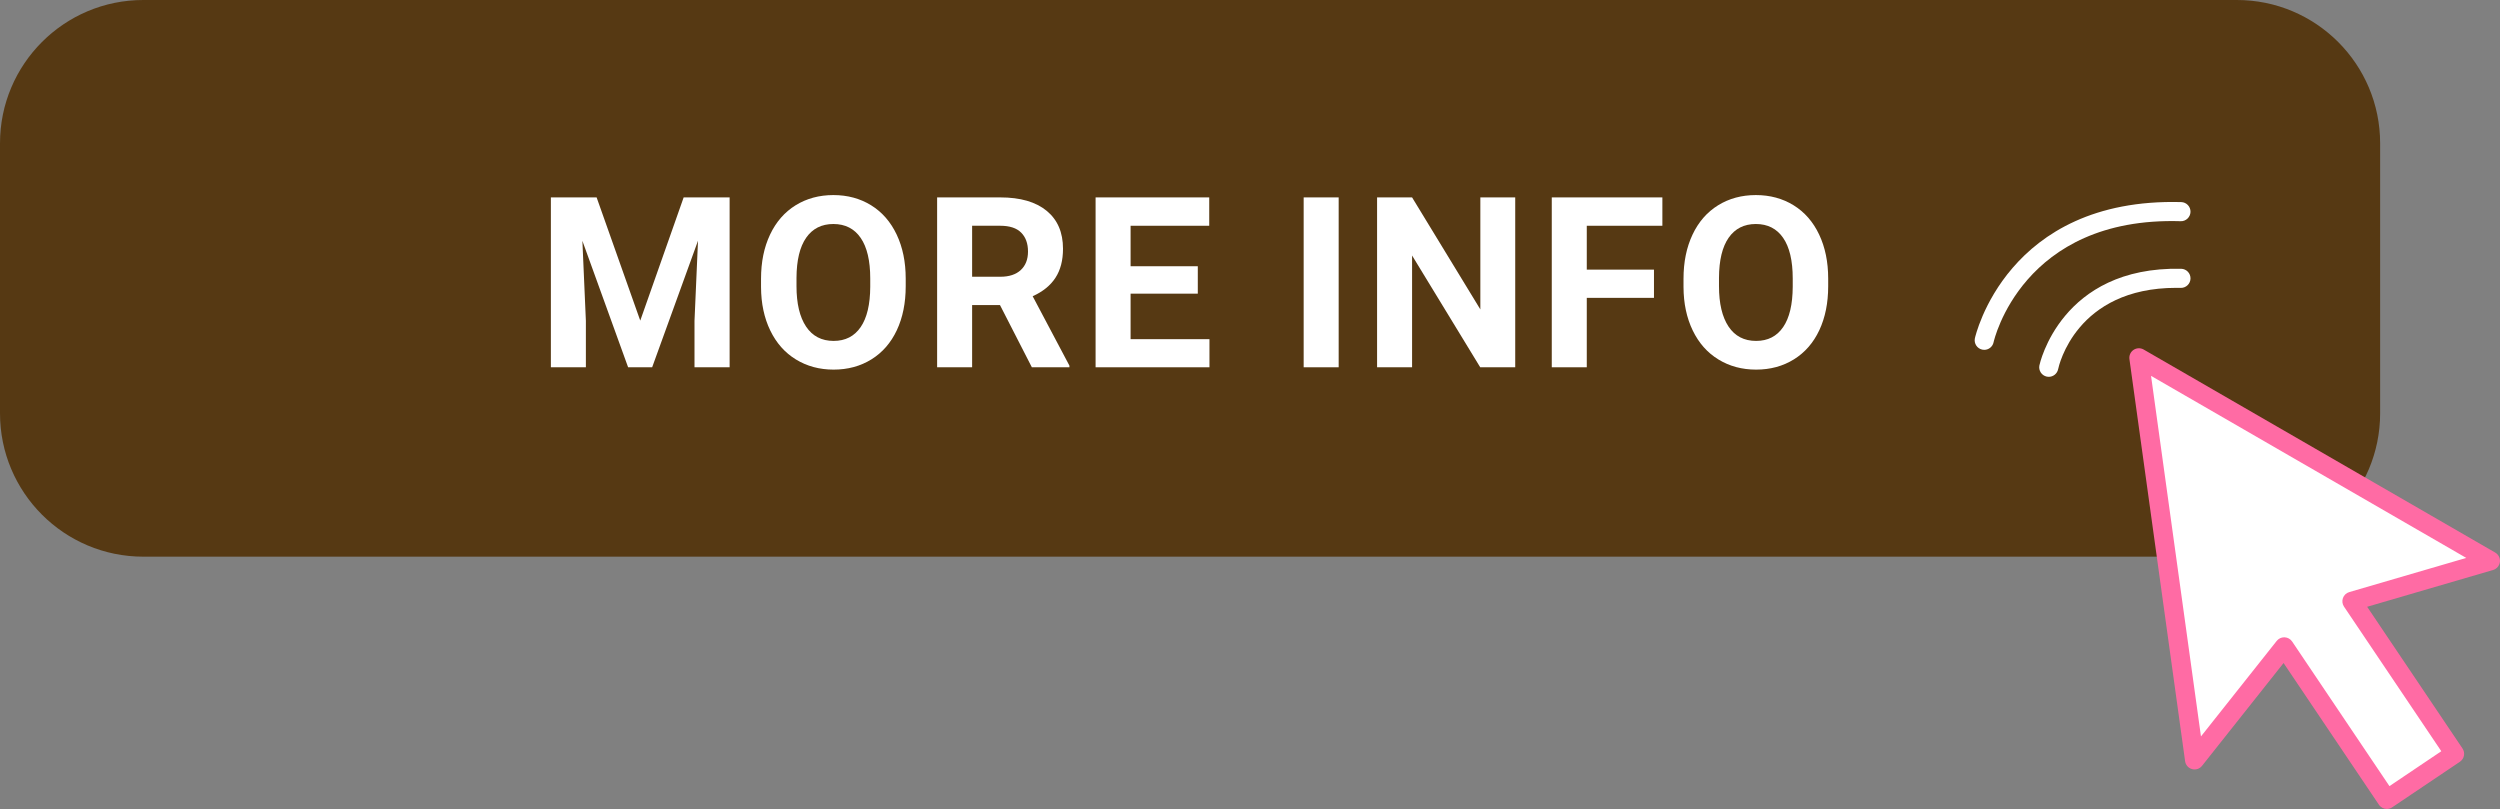
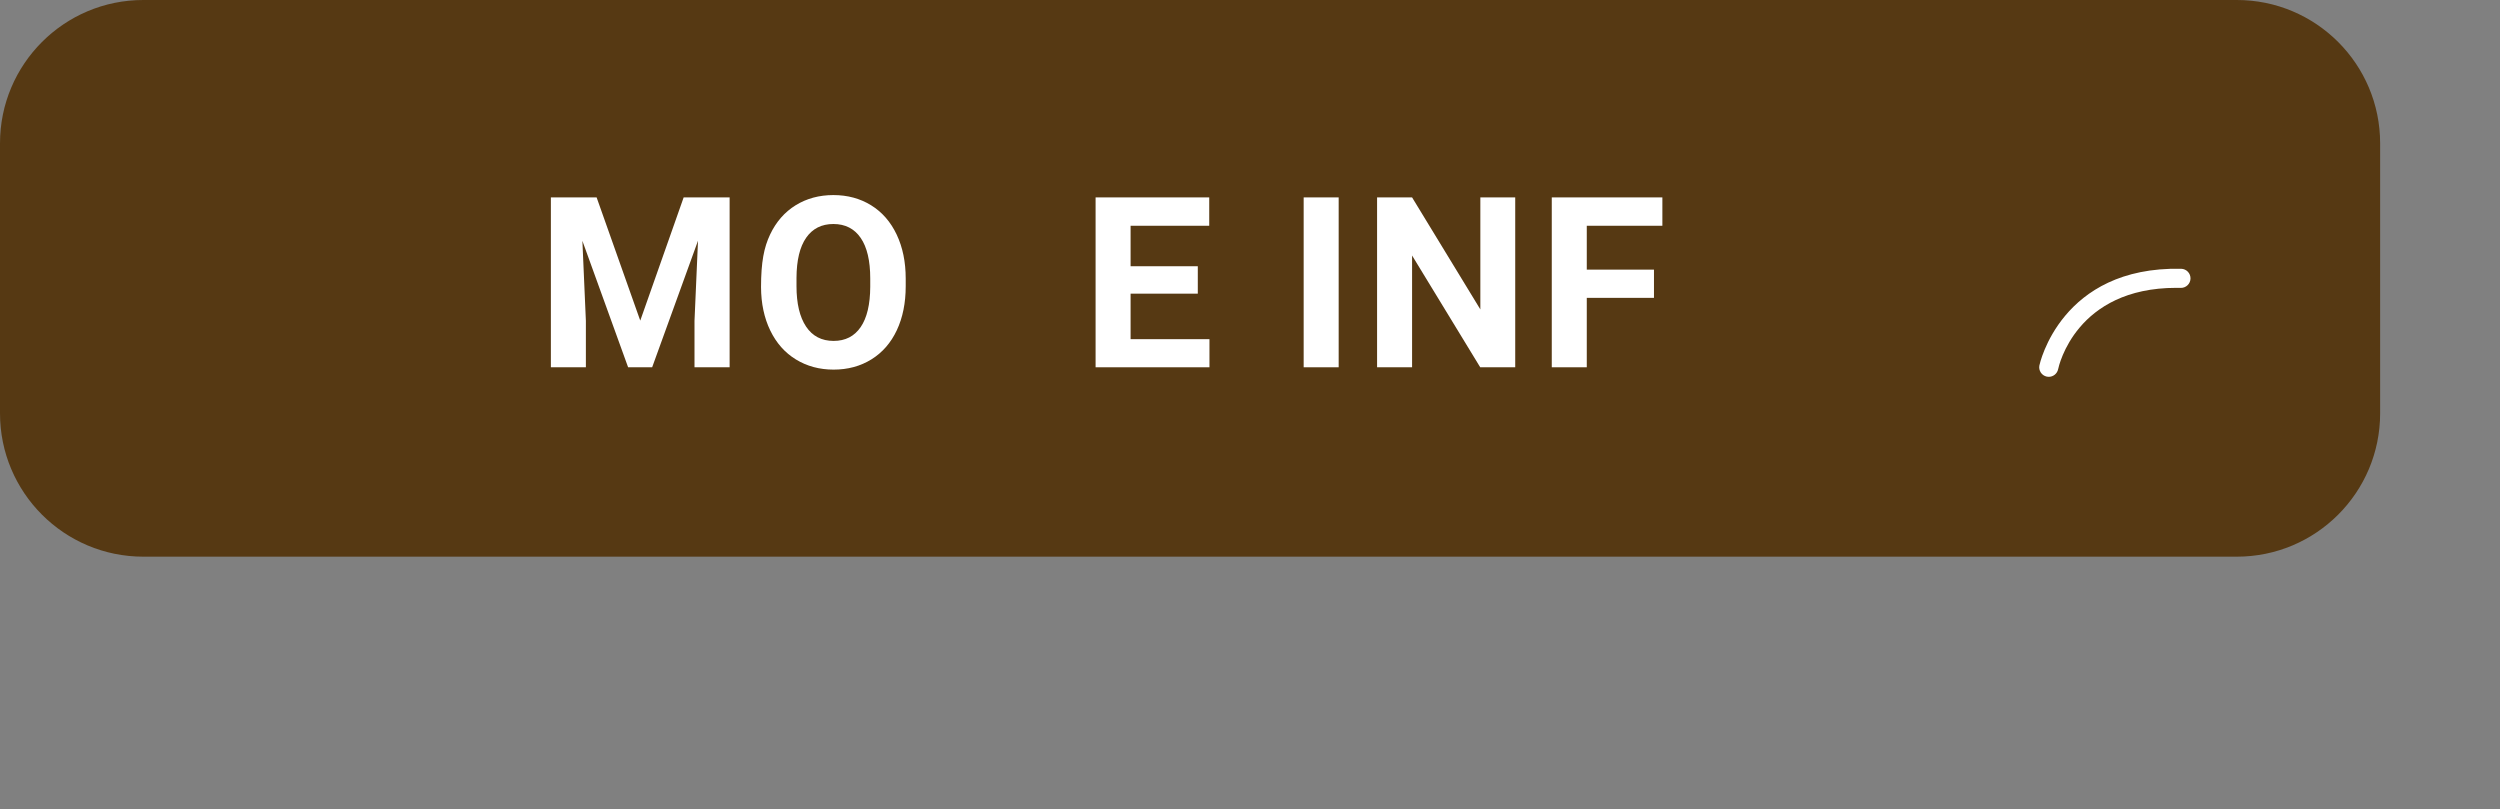
<svg xmlns="http://www.w3.org/2000/svg" fill="#000000" height="615.4" preserveAspectRatio="xMidYMid meet" version="1" viewBox="0.0 -0.0 1901.8 615.4" width="1901.8" zoomAndPan="magnify">
  <rect x="0.0" y="-0.0" width="1901.8" height="615.4" fill="#808080" stroke="none" />
  <defs>
    <clipPath id="a">
-       <path d="M 1619 264 L 1901.762 264 L 1901.762 615.379 L 1619 615.379 Z M 1619 264" />
-     </clipPath>
+       </clipPath>
  </defs>
  <g>
    <g id="change1_1">
      <path d="M 1701.551 -0.004 L 109.062 -0.004 C 48.828 -0.004 0 48.824 0 109.059 L 0 314.41 C 0 374.645 48.828 423.473 109.062 423.473 L 1701.551 423.473 C 1761.789 423.473 1810.621 374.645 1810.621 314.41 L 1810.621 109.059 C 1810.621 48.824 1761.789 -0.004 1701.551 -0.004" fill="#563913" />
    </g>
    <g id="change2_1">
      <path d="M 453.859 150.168 L 487.055 243.895 L 520.07 150.168 L 555.039 150.168 L 555.039 279.398 L 528.32 279.398 L 528.32 244.07 L 530.992 183.102 L 496.105 279.398 L 477.82 279.398 L 443.031 183.188 L 445.691 244.07 L 445.691 279.398 L 419.066 279.398 L 419.066 150.168 L 453.859 150.168" fill="#ffffff" />
    </g>
    <g id="change2_2">
-       <path d="M 662.012 211.855 C 662.012 198.305 659.582 188.008 654.73 180.969 C 649.883 173.926 642.961 170.406 633.961 170.406 C 625.031 170.406 618.137 173.883 613.277 180.836 C 608.43 187.785 605.973 197.977 605.914 211.41 L 605.914 217.707 C 605.914 230.906 608.344 241.141 613.191 248.426 C 618.043 255.695 625.031 259.34 634.141 259.34 C 643.07 259.34 649.938 255.832 654.73 248.824 C 659.523 241.809 661.953 231.59 662.012 218.156 Z M 688.992 217.707 C 688.992 230.434 686.742 241.586 682.246 251.172 C 677.75 260.758 671.312 268.156 662.941 273.363 C 654.566 278.566 644.969 281.172 634.141 281.172 C 623.434 281.172 613.875 278.602 605.469 273.445 C 597.066 268.309 590.559 260.949 585.941 251.395 C 581.324 241.844 578.988 230.844 578.934 218.418 L 578.934 212.027 C 578.934 199.312 581.227 188.113 585.812 178.434 C 590.395 168.766 596.879 161.336 605.246 156.16 C 613.621 150.984 623.191 148.395 633.961 148.395 C 644.734 148.395 654.297 150.984 662.676 156.16 C 671.047 161.336 677.523 168.766 682.109 178.434 C 686.699 188.113 688.992 199.281 688.992 211.941 L 688.992 217.707" fill="#ffffff" />
+       <path d="M 662.012 211.855 C 662.012 198.305 659.582 188.008 654.73 180.969 C 649.883 173.926 642.961 170.406 633.961 170.406 C 625.031 170.406 618.137 173.883 613.277 180.836 C 608.43 187.785 605.973 197.977 605.914 211.41 L 605.914 217.707 C 605.914 230.906 608.344 241.141 613.191 248.426 C 618.043 255.695 625.031 259.34 634.141 259.34 C 643.07 259.34 649.938 255.832 654.73 248.824 C 659.523 241.809 661.953 231.59 662.012 218.156 Z M 688.992 217.707 C 688.992 230.434 686.742 241.586 682.246 251.172 C 677.75 260.758 671.312 268.156 662.941 273.363 C 654.566 278.566 644.969 281.172 634.141 281.172 C 623.434 281.172 613.875 278.602 605.469 273.445 C 597.066 268.309 590.559 260.949 585.941 251.395 C 581.324 241.844 578.988 230.844 578.934 218.418 C 578.934 199.312 581.227 188.113 585.812 178.434 C 590.395 168.766 596.879 161.336 605.246 156.16 C 613.621 150.984 623.191 148.395 633.961 148.395 C 644.734 148.395 654.297 150.984 662.676 156.16 C 671.047 161.336 677.523 168.766 682.109 178.434 C 686.699 188.113 688.992 199.281 688.992 211.941 L 688.992 217.707" fill="#ffffff" />
    </g>
    <g id="change2_3">
-       <path d="M 739.512 210.523 L 760.992 210.523 C 767.68 210.523 772.855 208.824 776.527 205.418 C 780.191 202.016 782.023 197.328 782.023 191.352 C 782.023 185.258 780.297 180.465 776.832 176.973 C 773.375 173.48 768.062 171.738 760.906 171.738 L 739.512 171.738 Z M 760.723 232.094 L 739.512 232.094 L 739.512 279.398 L 712.887 279.398 L 712.887 150.168 L 760.906 150.168 C 776.172 150.168 787.945 153.57 796.223 160.379 C 804.512 167.18 808.648 176.797 808.648 189.223 C 808.648 198.039 806.746 205.391 802.926 211.273 C 799.113 217.168 793.324 221.855 785.574 225.348 L 813.535 278.156 L 813.535 279.398 L 784.953 279.398 L 760.723 232.094" fill="#ffffff" />
-     </g>
+       </g>
    <g id="change2_4">
      <path d="M 911.188 223.391 L 860.062 223.391 L 860.062 258.012 L 920.062 258.012 L 920.062 279.398 L 833.438 279.398 L 833.438 150.168 L 919.887 150.168 L 919.887 171.738 L 860.062 171.738 L 860.062 202.535 L 911.188 202.535 L 911.188 223.391" fill="#ffffff" />
    </g>
    <g id="change2_5">
      <path d="M 1018.352 279.398 L 991.723 279.398 L 991.723 150.168 L 1018.352 150.168 L 1018.352 279.398" fill="#ffffff" />
    </g>
    <g id="change2_6">
      <path d="M 1152.66 279.398 L 1126.039 279.398 L 1074.199 194.367 L 1074.199 279.398 L 1047.57 279.398 L 1047.57 150.168 L 1074.199 150.168 L 1126.129 235.375 L 1126.129 150.168 L 1152.66 150.168 L 1152.66 279.398" fill="#ffffff" />
    </g>
    <g id="change2_7">
      <path d="M 1258.211 226.586 L 1207.09 226.586 L 1207.09 279.398 L 1180.461 279.398 L 1180.461 150.168 L 1264.602 150.168 L 1264.602 171.738 L 1207.09 171.738 L 1207.09 205.113 L 1258.211 205.113 L 1258.211 226.586" fill="#ffffff" />
    </g>
    <g id="change2_8">
-       <path d="M 1363.762 211.855 C 1363.762 198.305 1361.328 188.008 1356.48 180.969 C 1351.629 173.926 1344.711 170.406 1335.711 170.406 C 1326.781 170.406 1319.891 173.883 1315.031 180.836 C 1310.18 187.785 1307.719 197.977 1307.672 211.41 L 1307.672 217.707 C 1307.672 230.906 1310.09 241.141 1314.941 248.426 C 1319.789 255.695 1326.781 259.34 1335.891 259.34 C 1344.82 259.34 1351.691 255.832 1356.48 248.824 C 1361.281 241.809 1363.699 231.59 1363.762 218.156 Z M 1390.738 217.707 C 1390.738 230.434 1388.488 241.586 1384 251.172 C 1379.5 260.758 1373.059 268.156 1364.691 273.363 C 1356.32 278.566 1346.719 281.172 1335.891 281.172 C 1325.18 281.172 1315.629 278.602 1307.219 273.445 C 1298.82 268.309 1292.309 260.949 1287.691 251.395 C 1283.078 241.844 1280.738 230.844 1280.68 218.418 L 1280.68 212.027 C 1280.68 199.312 1282.98 188.113 1287.559 178.434 C 1292.141 168.766 1298.629 161.336 1307 156.16 C 1315.371 150.984 1324.941 148.395 1335.711 148.395 C 1346.48 148.395 1356.051 150.984 1364.43 156.16 C 1372.801 161.336 1379.281 168.766 1383.859 178.434 C 1388.449 188.113 1390.738 199.281 1390.738 211.941 L 1390.738 217.707" fill="#ffffff" />
-     </g>
+       </g>
    <g id="change2_9">
      <path d="M 1558.539 286.652 C 1558.059 286.652 1557.578 286.613 1557.09 286.512 C 1553.172 285.719 1550.621 281.902 1551.41 277.969 C 1551.559 277.219 1567.59 202.508 1659.262 204.465 C 1663.27 204.559 1666.449 207.883 1666.359 211.898 C 1666.27 215.855 1663.031 219.008 1659.09 219.008 C 1659.039 219.008 1658.988 219.008 1658.93 219.008 C 1657.809 218.98 1656.68 218.965 1655.578 218.965 C 1579.32 218.965 1566.191 278.281 1565.66 280.848 C 1564.949 284.281 1561.922 286.652 1558.539 286.652" fill="#ffffff" />
    </g>
    <g id="change2_10">
-       <path d="M 1894.488 426.625 L 1627.09 272.191 L 1669.449 578.062 L 1737.641 492.074 L 1815.719 608.113 L 1867.238 573.441 L 1789.16 457.402 L 1894.488 426.625" fill="#ffffff" />
-     </g>
+       </g>
    <g clip-path="url(#a)" id="change3_1">
      <path d="M 1737.641 484.801 C 1737.73 484.801 1737.828 484.801 1737.922 484.809 C 1740.238 484.902 1742.371 486.086 1743.672 488.012 L 1817.699 598.02 L 1857.148 571.469 L 1783.121 461.461 C 1781.828 459.539 1781.531 457.109 1782.32 454.93 C 1783.109 452.742 1784.891 451.074 1787.121 450.422 L 1876.129 424.418 L 1636.34 285.922 L 1674.32 560.215 L 1731.941 487.555 C 1733.32 485.809 1735.422 484.801 1737.641 484.801 Z M 1815.73 615.379 C 1813.391 615.379 1811.09 614.25 1809.691 612.168 L 1737.16 504.379 L 1675.148 582.574 C 1673.34 584.863 1670.371 585.84 1667.531 585.074 C 1664.73 584.309 1662.648 581.941 1662.25 579.055 L 1619.898 273.184 C 1619.512 270.438 1620.738 267.711 1623.039 266.156 C 1625.352 264.605 1628.328 264.516 1630.73 265.891 L 1898.121 420.328 C 1900.641 421.785 1902.059 424.602 1901.711 427.492 C 1901.359 430.383 1899.32 432.789 1896.531 433.605 L 1800.738 461.59 L 1873.281 569.383 C 1874.352 570.988 1874.75 572.945 1874.379 574.844 C 1874.012 576.73 1872.898 578.398 1871.309 579.48 L 1819.781 614.145 C 1818.531 614.98 1817.129 615.379 1815.73 615.379" fill="#ff6ba4" />
    </g>
    <g id="change2_11">
-       <path d="M 1509.461 266.133 C 1508.969 266.133 1508.461 266.086 1507.961 265.977 C 1504.031 265.152 1501.512 261.305 1502.328 257.371 C 1502.559 256.309 1526.289 150.141 1659.301 153.734 C 1663.309 153.848 1666.48 157.199 1666.359 161.211 C 1666.25 165.223 1662.809 168.445 1658.891 168.273 C 1538.141 164.609 1516.77 259.395 1516.559 260.355 C 1515.852 263.781 1512.82 266.133 1509.461 266.133" fill="#ffffff" />
-     </g>
+       </g>
  </g>
</svg>